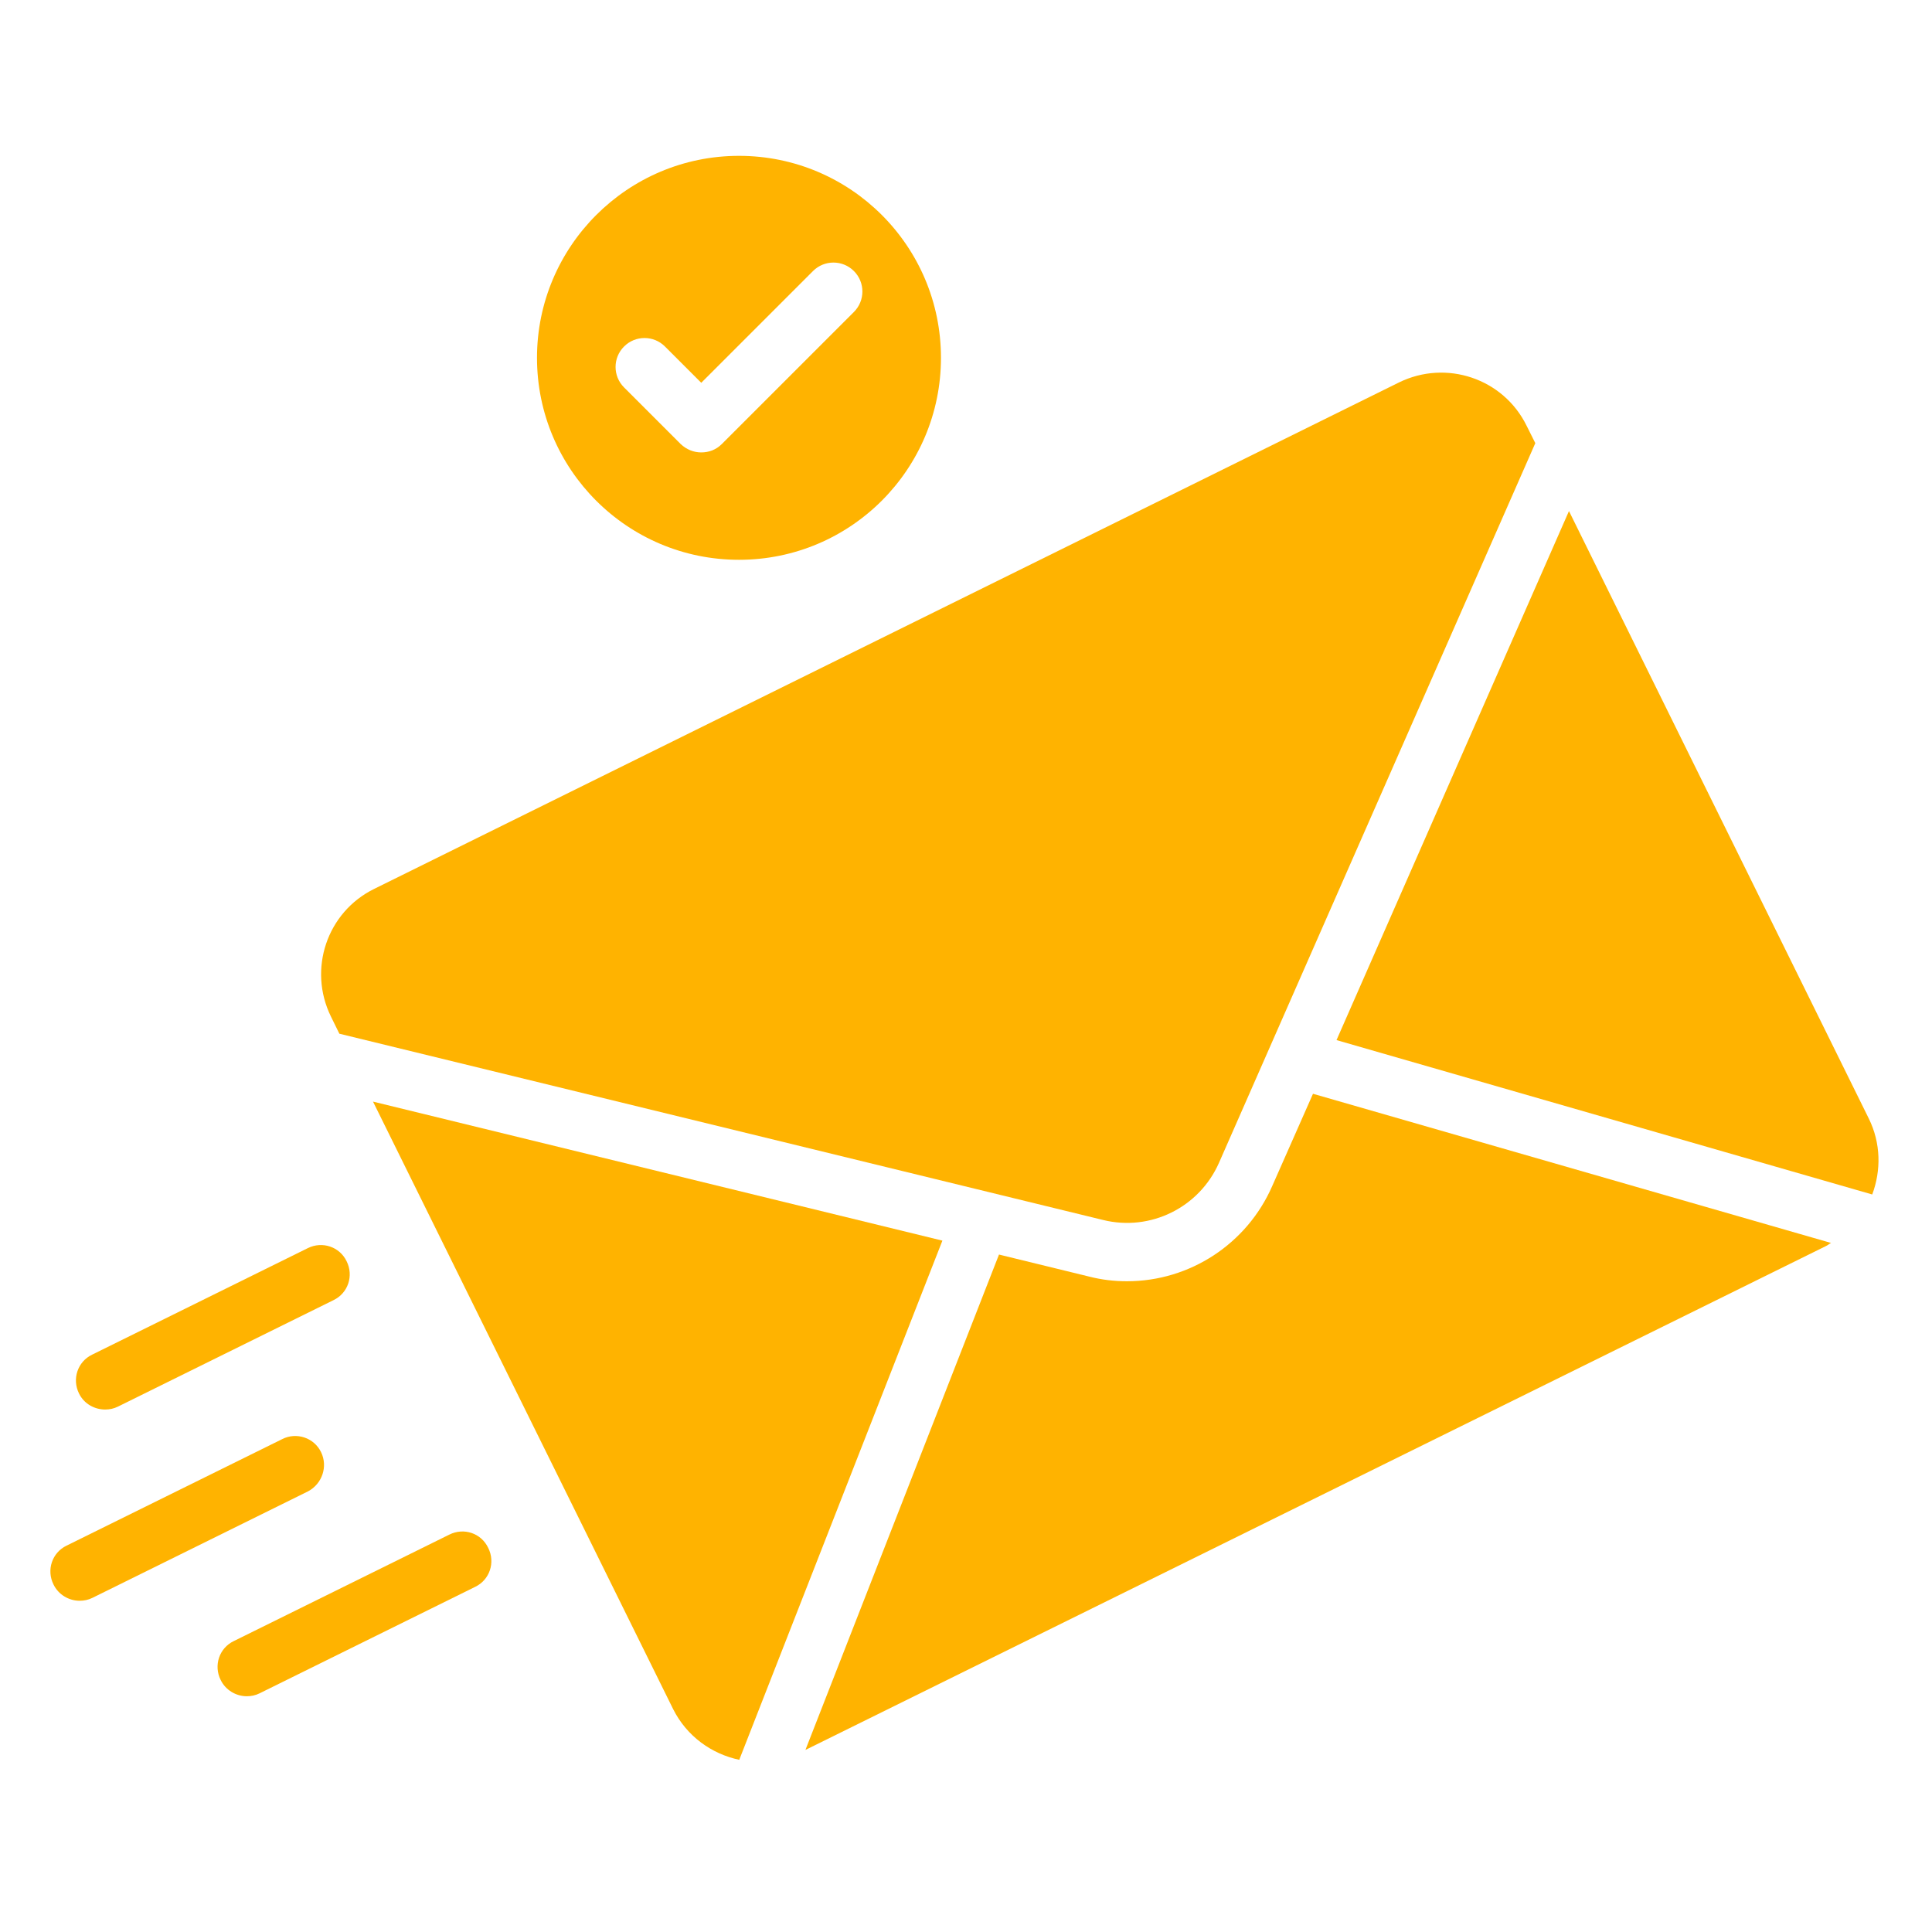
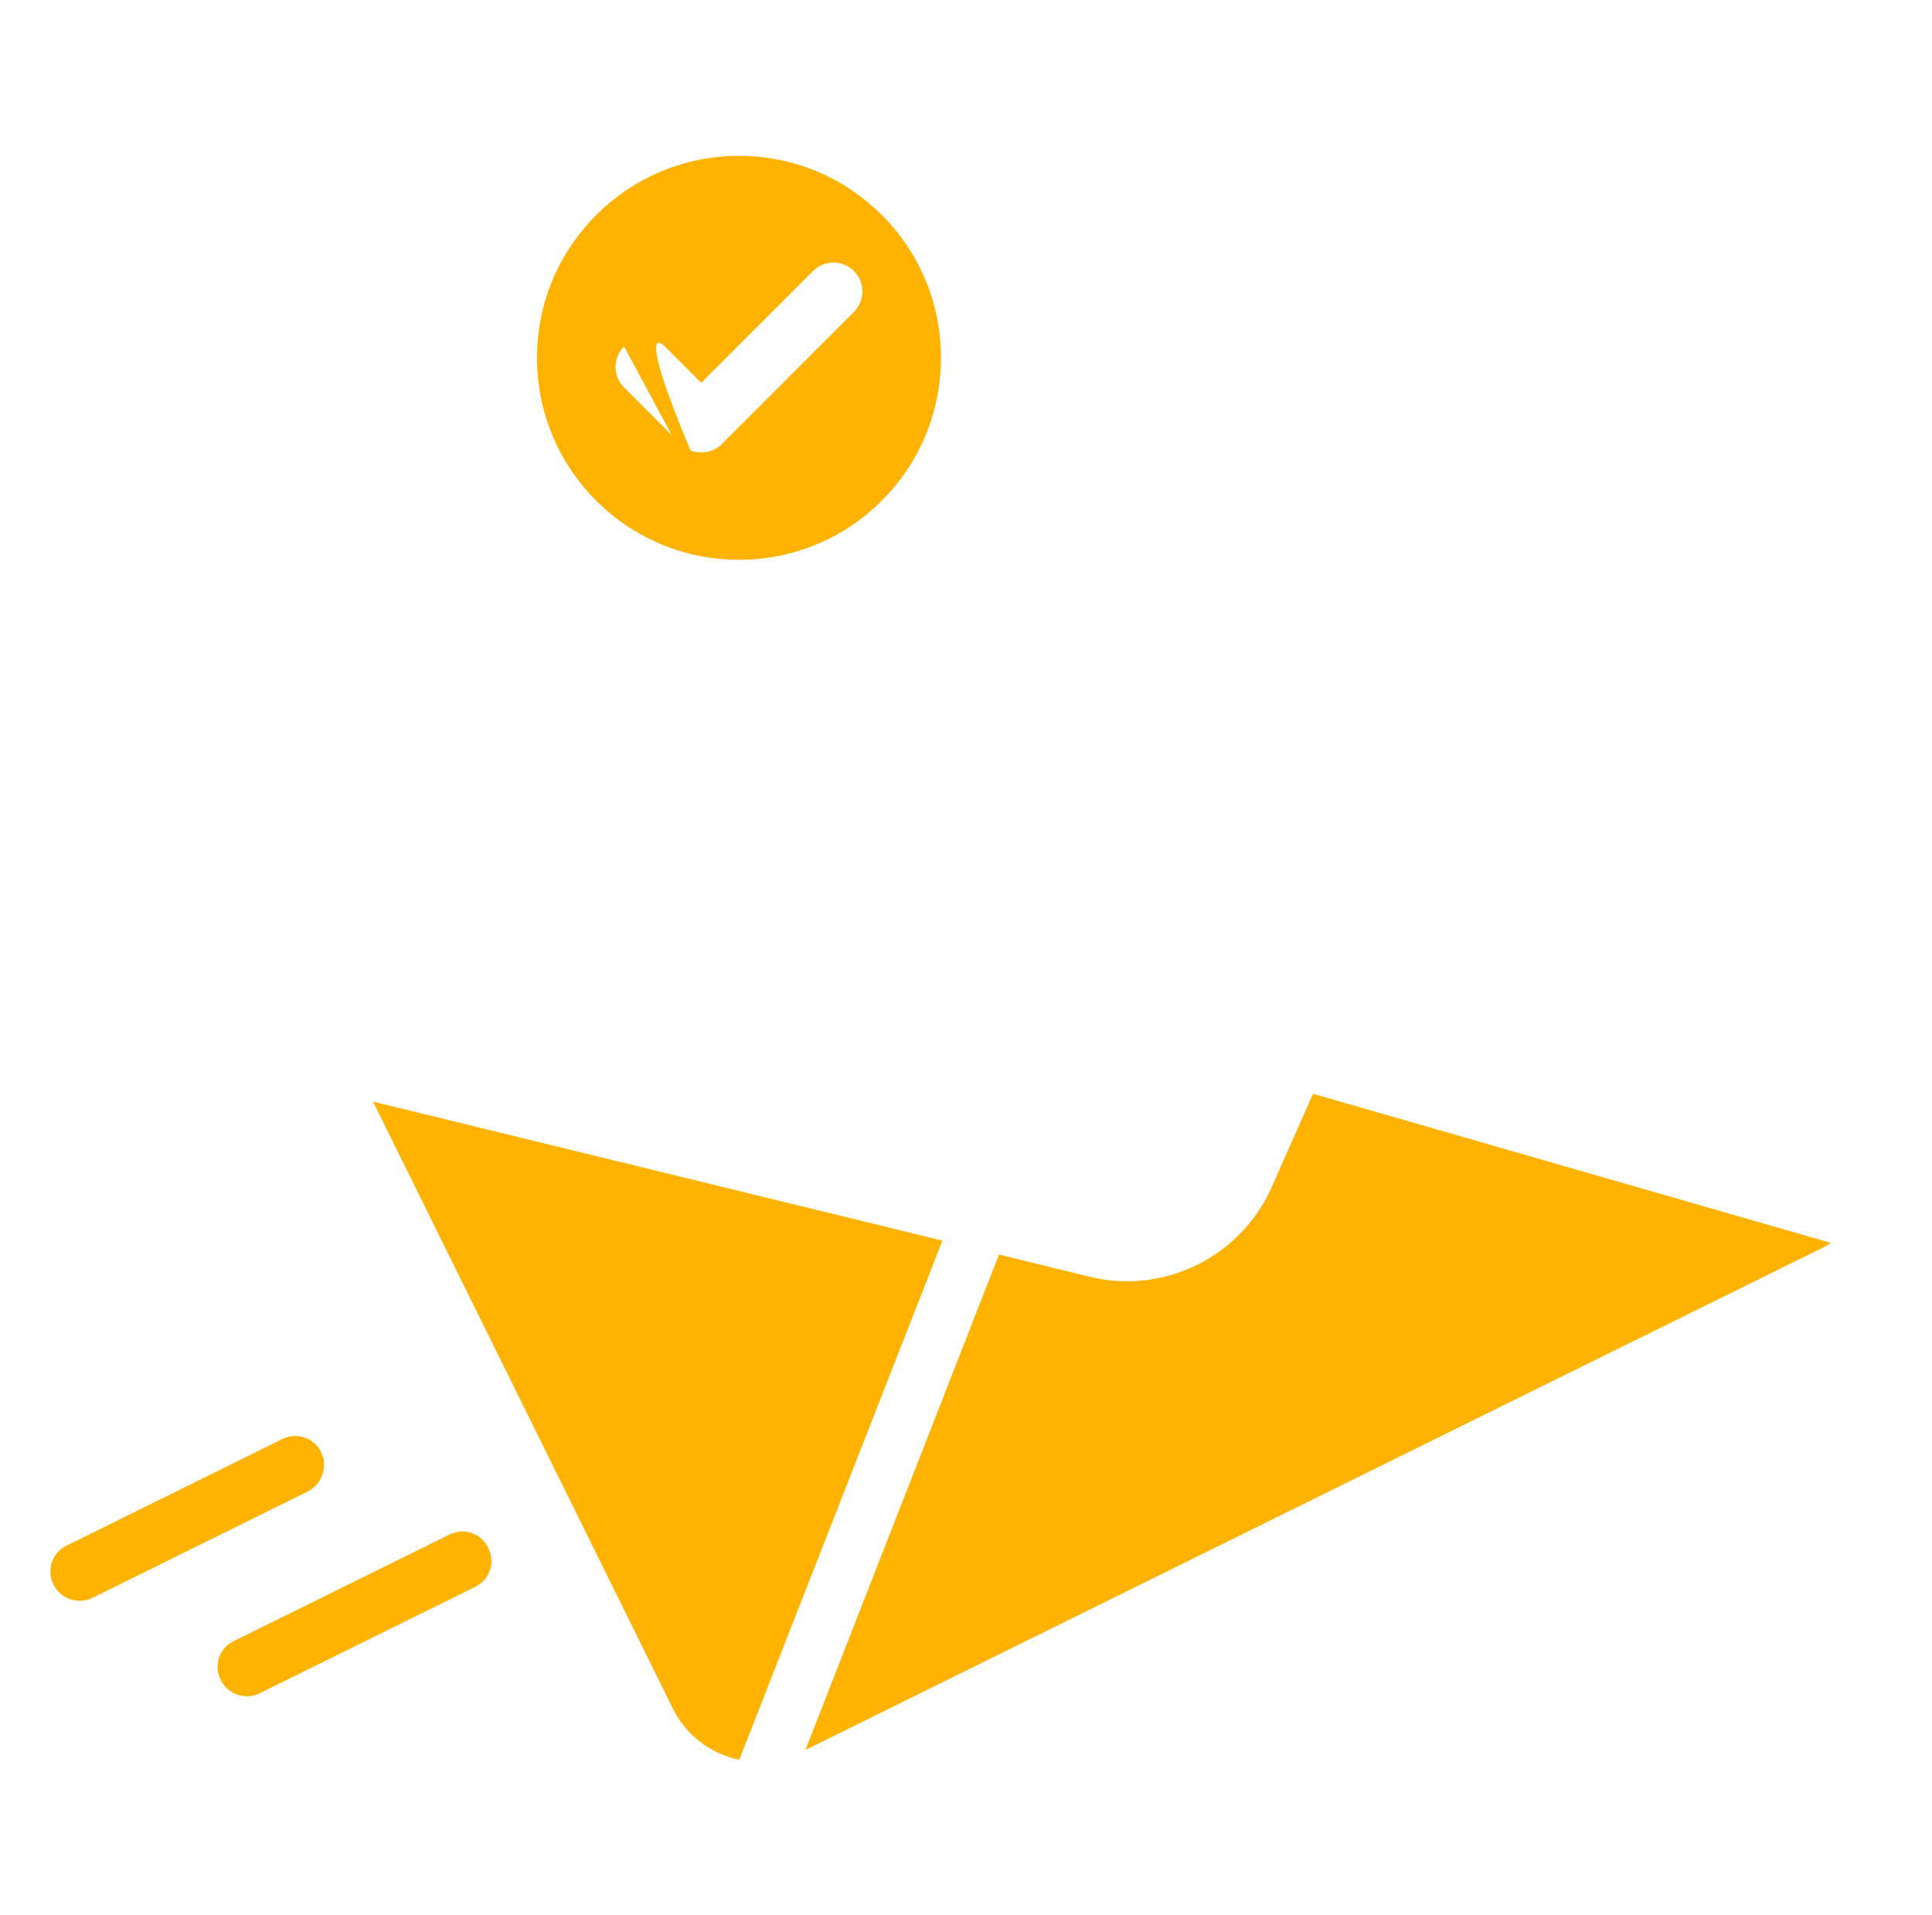
<svg xmlns="http://www.w3.org/2000/svg" width="116" height="115" viewBox="0 0 116 115" fill="none">
-   <path d="M20.376 62.065L66.237 73.251C69.077 73.948 72.004 72.502 73.189 69.819L92.182 26.607L91.659 25.561C90.265 22.721 86.832 21.571 83.992 22.965L22.467 53.37C19.627 54.764 18.477 58.197 19.871 61.037L20.376 62.065Z" fill="#FFB300" />
-   <path d="M6.314 84.63C6.576 84.63 6.837 84.577 7.081 84.455L20.027 78.061C20.898 77.642 21.247 76.597 20.811 75.726C20.393 74.855 19.348 74.506 18.476 74.942L5.53 81.336C4.659 81.755 4.311 82.8 4.746 83.671C5.042 84.281 5.67 84.63 6.314 84.63Z" fill="#FFB300" />
  <path d="M19.278 87.191C18.86 86.32 17.797 85.971 16.943 86.407L3.997 92.802C3.126 93.22 2.777 94.265 3.213 95.136C3.509 95.746 4.136 96.112 4.781 96.112C5.042 96.112 5.304 96.06 5.548 95.938L18.494 89.543C19.348 89.09 19.696 88.045 19.278 87.191Z" fill="#FFB300" />
  <path d="M26.98 92.139L14.034 98.534C13.163 98.952 12.814 99.998 13.25 100.869C13.546 101.479 14.174 101.845 14.818 101.845C15.08 101.845 15.341 101.792 15.585 101.67L28.531 95.276C29.402 94.858 29.751 93.812 29.315 92.941C28.897 92.052 27.852 91.704 26.98 92.139Z" fill="#FFB300" />
-   <path d="M44.37 33.611C51.078 33.611 56.497 28.175 56.497 21.484C56.497 14.776 51.06 9.357 44.37 9.357C37.678 9.357 32.242 14.793 32.242 21.484C32.242 28.175 37.661 33.611 44.37 33.611ZM37.469 20.805C38.149 20.125 39.247 20.125 39.926 20.805L42.104 22.983L48.813 16.274C49.492 15.595 50.59 15.595 51.27 16.274C51.949 16.954 51.949 18.052 51.27 18.731L43.341 26.659C42.993 27.008 42.557 27.164 42.104 27.164C41.651 27.164 41.216 26.99 40.867 26.659L37.469 23.261C36.79 22.582 36.79 21.484 37.469 20.805Z" fill="#FFB300" />
+   <path d="M44.37 33.611C51.078 33.611 56.497 28.175 56.497 21.484C56.497 14.776 51.06 9.357 44.37 9.357C37.678 9.357 32.242 14.793 32.242 21.484C32.242 28.175 37.661 33.611 44.37 33.611ZC38.149 20.125 39.247 20.125 39.926 20.805L42.104 22.983L48.813 16.274C49.492 15.595 50.59 15.595 51.27 16.274C51.949 16.954 51.949 18.052 51.27 18.731L43.341 26.659C42.993 27.008 42.557 27.164 42.104 27.164C41.651 27.164 41.216 26.99 40.867 26.659L37.469 23.261C36.79 22.582 36.79 21.484 37.469 20.805Z" fill="#FFB300" />
  <path d="M22.396 66.142L40.413 102.611C41.232 104.249 42.731 105.312 44.386 105.661L56.583 74.489L22.396 66.142Z" fill="#FFB300" />
-   <path d="M112.202 67.153L94.203 30.684L80.246 62.449L112.411 71.718C112.951 70.272 112.934 68.634 112.202 67.153Z" fill="#FFB300" />
  <path d="M76.378 71.23C74.862 74.68 71.447 76.928 67.665 76.928C66.899 76.928 66.15 76.841 65.4 76.649L59.981 75.325L48.359 105.068L109.623 74.82C109.745 74.767 109.832 74.68 109.937 74.628L78.834 65.672L76.378 71.23Z" fill="#FFB300" />
</svg>